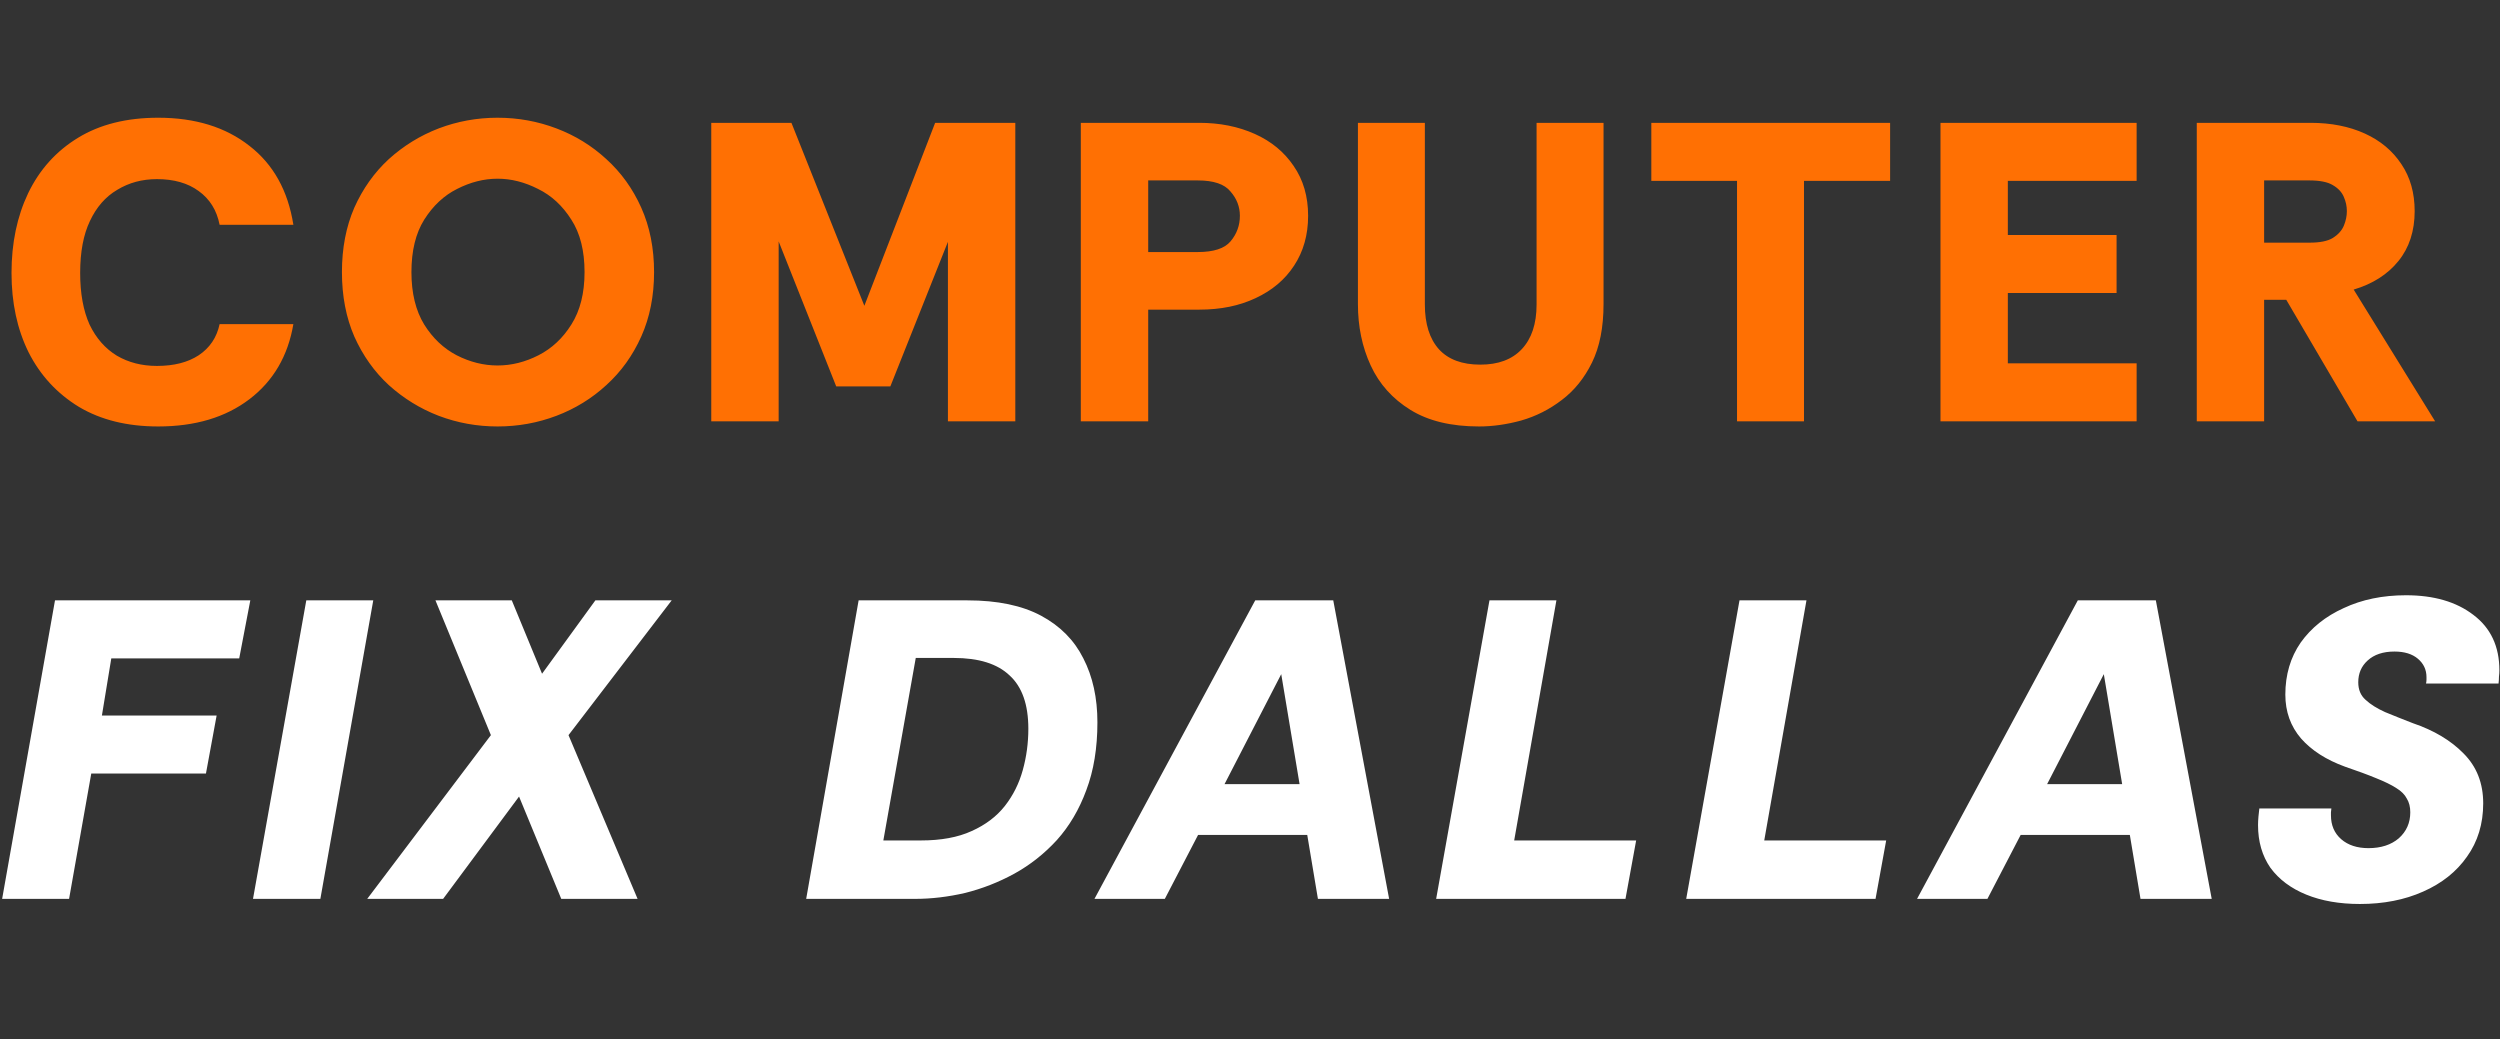
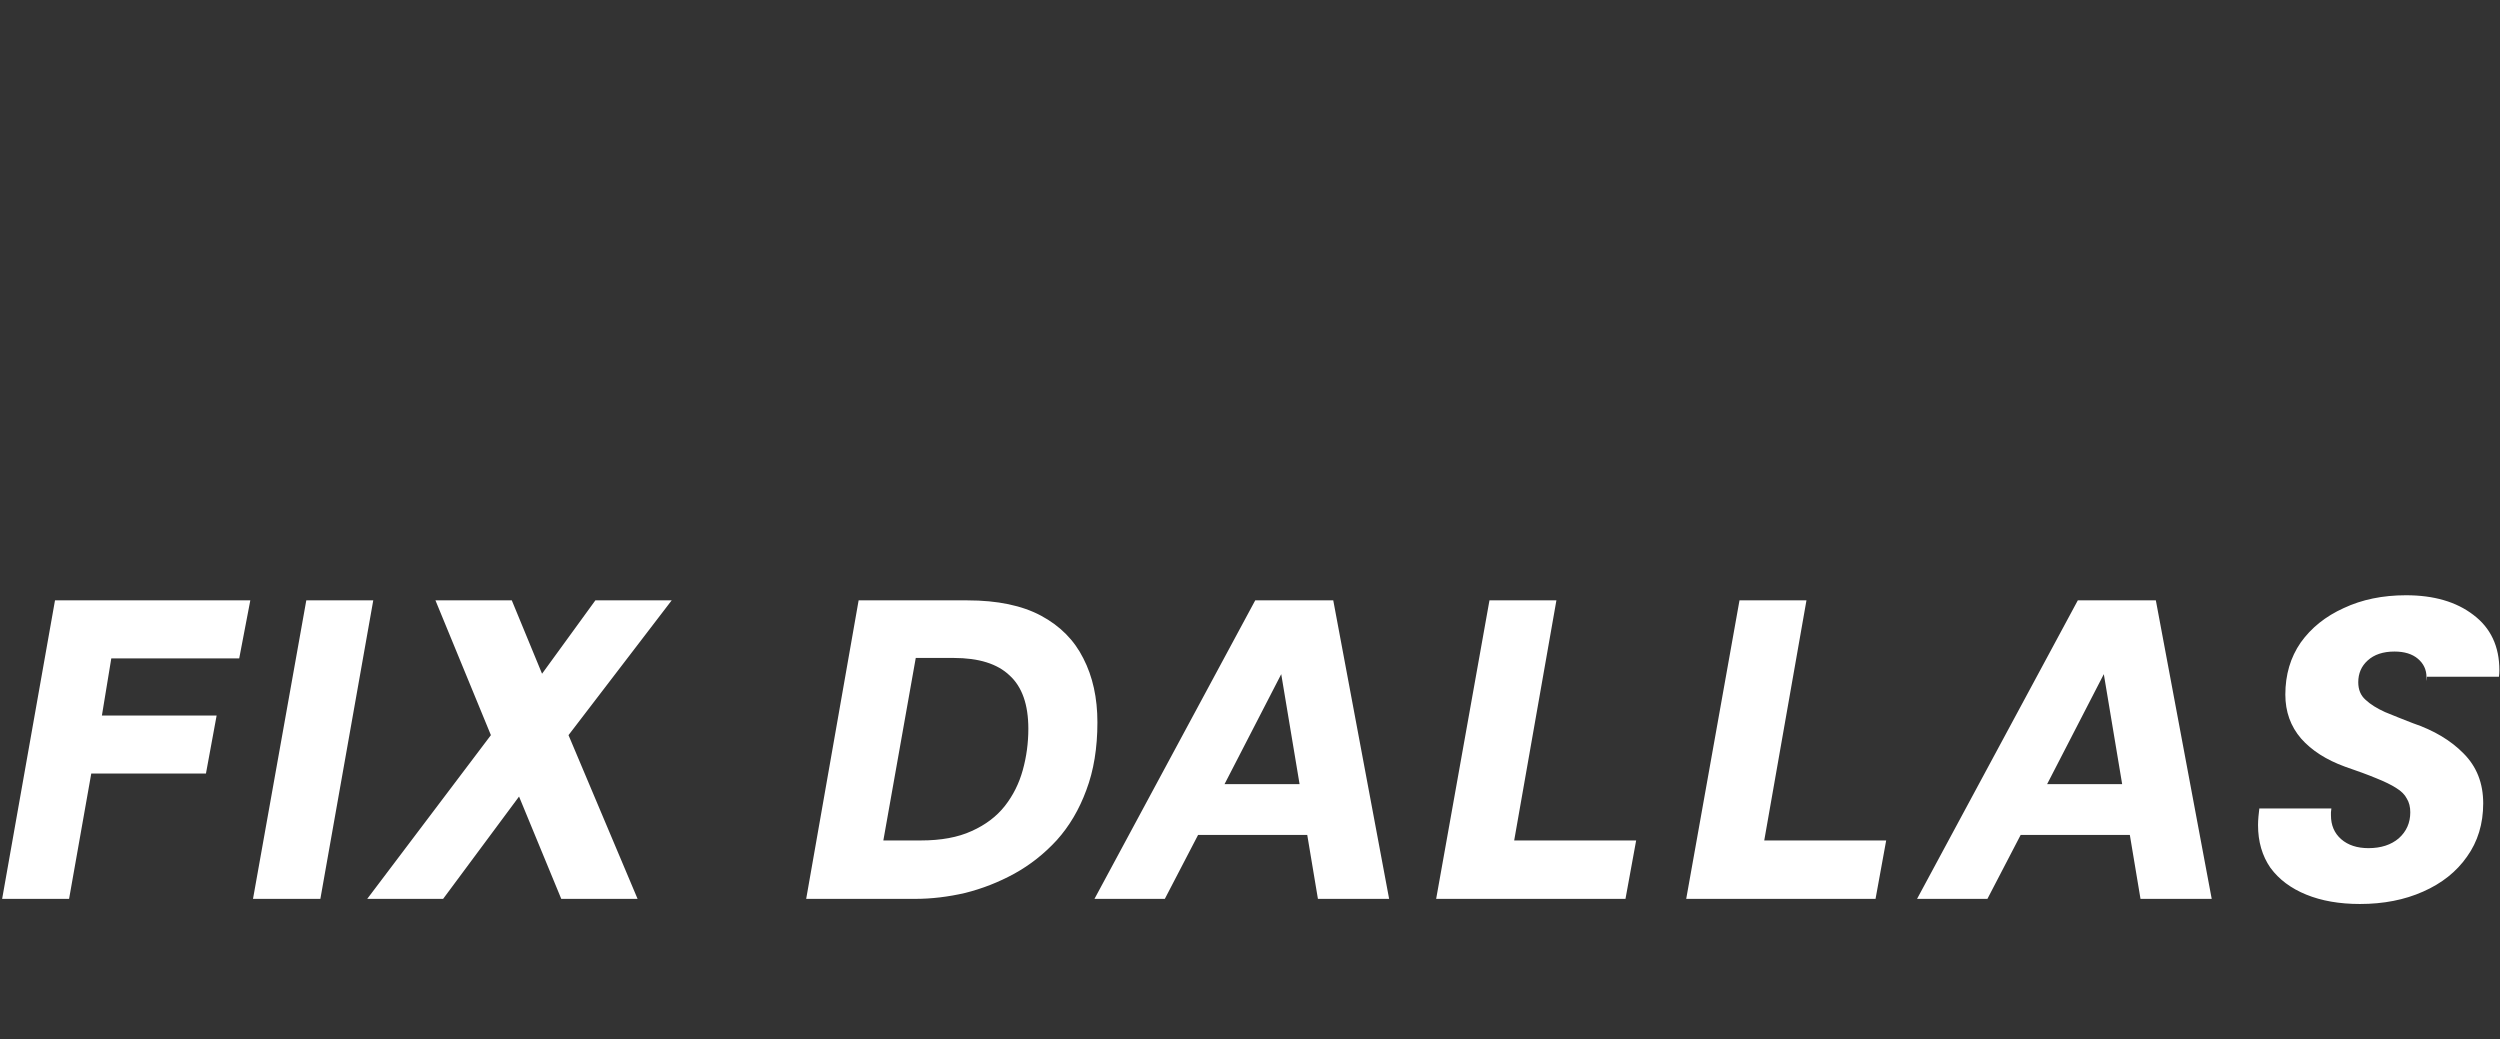
<svg xmlns="http://www.w3.org/2000/svg" width="89" height="37" viewBox="0 0 89 37" fill="none">
  <rect x="0" y="0" width="89" height="37" fill="#333333" stroke="none" />
-   <path d="M5.632 15.182C4.529 15.182 3.588 14.949 2.808 14.484C2.029 14.008 1.432 13.361 1.017 12.541C0.612 11.721 0.41 10.78 0.41 9.717C0.41 8.654 0.607 7.708 1.002 6.878C1.407 6.038 1.999 5.38 2.778 4.905C3.557 4.429 4.509 4.191 5.632 4.191C6.948 4.191 8.031 4.525 8.881 5.193C9.731 5.851 10.252 6.787 10.444 8.002H7.818C7.717 7.486 7.469 7.086 7.074 6.802C6.69 6.519 6.194 6.377 5.587 6.377C5.06 6.377 4.59 6.504 4.175 6.757C3.76 7 3.436 7.369 3.203 7.865C2.97 8.351 2.854 8.968 2.854 9.717C2.854 10.446 2.965 11.058 3.188 11.554C3.421 12.04 3.745 12.409 4.16 12.662C4.574 12.905 5.05 13.027 5.587 13.027C6.194 13.027 6.69 12.9 7.074 12.647C7.469 12.384 7.717 12.014 7.818 11.539H10.444C10.252 12.672 9.731 13.563 8.881 14.211C8.031 14.858 6.948 15.182 5.632 15.182ZM17.713 15.182C16.985 15.182 16.287 15.056 15.619 14.803C14.961 14.55 14.369 14.185 13.842 13.71C13.326 13.234 12.916 12.657 12.613 11.979C12.319 11.301 12.173 10.537 12.173 9.687C12.173 8.837 12.319 8.073 12.613 7.394C12.916 6.716 13.326 6.14 13.842 5.664C14.369 5.188 14.961 4.824 15.619 4.571C16.287 4.318 16.985 4.191 17.713 4.191C18.442 4.191 19.14 4.318 19.808 4.571C20.476 4.824 21.069 5.188 21.585 5.664C22.111 6.14 22.526 6.716 22.829 7.394C23.133 8.073 23.285 8.837 23.285 9.687C23.285 10.537 23.133 11.301 22.829 11.979C22.526 12.657 22.111 13.234 21.585 13.71C21.069 14.185 20.476 14.55 19.808 14.803C19.14 15.056 18.442 15.182 17.713 15.182ZM17.713 13.011C18.209 13.011 18.695 12.89 19.171 12.647C19.646 12.404 20.036 12.04 20.34 11.554C20.654 11.058 20.81 10.436 20.81 9.687C20.81 8.928 20.654 8.305 20.34 7.82C20.026 7.324 19.631 6.959 19.156 6.727C18.68 6.484 18.199 6.362 17.713 6.362C17.228 6.362 16.747 6.484 16.271 6.727C15.806 6.959 15.416 7.324 15.102 7.82C14.799 8.305 14.647 8.928 14.647 9.687C14.647 10.436 14.799 11.058 15.102 11.554C15.406 12.04 15.791 12.404 16.256 12.647C16.732 12.89 17.218 13.011 17.713 13.011ZM25.321 15V4.373H28.175L30.771 10.886L33.291 4.373H36.145V15H33.746V8.609L31.697 13.755H29.769L27.72 8.594V15H25.321ZM38.477 15V4.373H42.698C43.426 4.373 44.084 4.505 44.671 4.768C45.258 5.031 45.718 5.411 46.053 5.907C46.397 6.403 46.569 6.995 46.569 7.683C46.569 8.361 46.402 8.953 46.068 9.459C45.744 9.955 45.288 10.339 44.701 10.613C44.125 10.886 43.457 11.023 42.698 11.023H40.876V15H38.477ZM40.876 8.973H42.637C43.204 8.973 43.593 8.847 43.806 8.594C44.028 8.331 44.14 8.027 44.14 7.683C44.14 7.359 44.028 7.071 43.806 6.818C43.593 6.554 43.204 6.423 42.637 6.423H40.876V8.973ZM52.653 15.182C51.661 15.182 50.846 14.985 50.209 14.59C49.571 14.195 49.101 13.669 48.797 13.011C48.493 12.354 48.342 11.625 48.342 10.825V4.373H50.725V10.841C50.725 11.529 50.892 12.06 51.226 12.434C51.56 12.799 52.051 12.981 52.699 12.981C53.336 12.981 53.827 12.799 54.171 12.434C54.525 12.06 54.702 11.529 54.702 10.841V4.373H57.086V10.825C57.086 11.655 56.949 12.348 56.676 12.905C56.403 13.462 56.043 13.907 55.598 14.241C55.163 14.575 54.682 14.818 54.156 14.97C53.64 15.111 53.139 15.182 52.653 15.182ZM61.838 15V6.438H58.787V4.373H67.288V6.438H64.222V15H61.838ZM69.081 15V4.373H76.064V6.438H71.479V8.366H75.35V10.431H71.479V12.935H76.064V15H69.081ZM78.205 15V4.373H82.258C82.987 4.373 83.629 4.5 84.186 4.753C84.742 5.006 85.178 5.37 85.491 5.846C85.805 6.312 85.962 6.868 85.962 7.516C85.962 8.224 85.77 8.816 85.385 9.292C85.001 9.768 84.469 10.107 83.791 10.309L86.691 15H83.928L81.392 10.674H80.603V15H78.205ZM80.603 8.639H82.212C82.587 8.639 82.865 8.584 83.047 8.472C83.24 8.351 83.371 8.204 83.442 8.032C83.513 7.86 83.548 7.688 83.548 7.516C83.548 7.344 83.513 7.177 83.442 7.015C83.371 6.843 83.24 6.701 83.047 6.59C82.865 6.479 82.587 6.423 82.212 6.423H80.603V8.639Z" fill="#FF7003" />
-   <path d="M0.076 32L1.958 21.373H8.911L8.516 23.438H3.962L3.628 25.472H7.712L7.332 27.537H3.249L2.459 32H0.076ZM9.007 32L10.904 21.373H13.288L11.405 32H9.007ZM13.073 32L17.476 26.171L15.502 21.373H18.22L19.297 23.985L21.195 21.373H23.912L20.239 26.171L22.698 32H19.981L18.478 28.357L15.775 32H13.073ZM30.567 21.373H34.438C35.511 21.373 36.386 21.556 37.064 21.92C37.742 22.284 38.243 22.79 38.567 23.438C38.901 24.086 39.068 24.845 39.068 25.715C39.068 26.626 38.937 27.431 38.673 28.129C38.42 28.817 38.071 29.409 37.626 29.905C37.181 30.391 36.675 30.791 36.108 31.104C35.551 31.408 34.969 31.636 34.362 31.788C33.755 31.929 33.158 32 32.571 32H28.7L30.567 21.373ZM32.783 29.92C33.502 29.92 34.104 29.809 34.59 29.586C35.086 29.364 35.48 29.065 35.774 28.691C36.067 28.316 36.28 27.891 36.411 27.415C36.543 26.94 36.609 26.449 36.609 25.943C36.609 25.083 36.386 24.45 35.941 24.045C35.506 23.63 34.843 23.423 33.952 23.423H32.601L31.447 29.92H32.783ZM38.963 32L44.686 21.373H47.464L49.453 32H46.918L46.538 29.723H42.652L41.468 32H38.963ZM43.593 27.916H46.265L45.612 24L43.593 27.916ZM51.127 32L53.025 21.373H55.408L53.905 29.92H58.247L57.867 32H51.127ZM60.029 32L61.926 21.373H64.31L62.807 29.92H67.148L66.769 32H60.029ZM68.247 32L73.97 21.373H76.748L78.737 32H76.202L75.822 29.723H71.936L70.752 32H68.247ZM72.877 27.916H75.549L74.896 24L72.877 27.916ZM84.014 32.182C83.286 32.182 82.648 32.071 82.102 31.848C81.555 31.625 81.13 31.307 80.826 30.892C80.533 30.467 80.386 29.961 80.386 29.374C80.386 29.283 80.391 29.181 80.401 29.07C80.412 28.949 80.422 28.852 80.432 28.782H82.997C82.987 28.842 82.982 28.888 82.982 28.918C82.982 28.949 82.982 28.984 82.982 29.025C82.982 29.379 83.103 29.662 83.346 29.875C83.589 30.087 83.913 30.194 84.318 30.194C84.763 30.194 85.123 30.077 85.396 29.844C85.669 29.601 85.806 29.293 85.806 28.918C85.806 28.726 85.765 28.564 85.684 28.433C85.613 28.291 85.487 28.164 85.305 28.053C85.133 27.942 84.895 27.825 84.591 27.704C84.298 27.582 83.928 27.446 83.483 27.294C82.815 27.051 82.294 26.717 81.919 26.292C81.545 25.857 81.358 25.336 81.358 24.728C81.358 24.02 81.54 23.403 81.904 22.876C82.279 22.35 82.79 21.94 83.438 21.647C84.085 21.343 84.824 21.191 85.654 21.191C86.646 21.191 87.445 21.424 88.052 21.89C88.67 22.355 88.978 23.013 88.978 23.863C88.978 23.934 88.973 24.01 88.963 24.091C88.963 24.172 88.958 24.253 88.948 24.334H86.367C86.377 24.283 86.383 24.238 86.383 24.197C86.383 24.157 86.383 24.126 86.383 24.106C86.383 23.843 86.281 23.625 86.079 23.453C85.877 23.281 85.598 23.195 85.244 23.195C84.839 23.195 84.52 23.301 84.288 23.514C84.065 23.716 83.954 23.974 83.954 24.288C83.954 24.551 84.04 24.759 84.212 24.911C84.384 25.073 84.617 25.219 84.91 25.351C85.204 25.472 85.532 25.604 85.897 25.745C86.646 25.999 87.248 26.358 87.703 26.823C88.169 27.289 88.402 27.881 88.402 28.599C88.402 29.328 88.209 29.961 87.825 30.497C87.45 31.034 86.929 31.448 86.261 31.742C85.603 32.035 84.854 32.182 84.014 32.182Z" fill="white" />
+   <path d="M0.076 32L1.958 21.373H8.911L8.516 23.438H3.962L3.628 25.472H7.712L7.332 27.537H3.249L2.459 32H0.076ZM9.007 32L10.904 21.373H13.288L11.405 32H9.007ZM13.073 32L17.476 26.171L15.502 21.373H18.22L19.297 23.985L21.195 21.373H23.912L20.239 26.171L22.698 32H19.981L18.478 28.357L15.775 32H13.073ZM30.567 21.373H34.438C35.511 21.373 36.386 21.556 37.064 21.92C37.742 22.284 38.243 22.79 38.567 23.438C38.901 24.086 39.068 24.845 39.068 25.715C39.068 26.626 38.937 27.431 38.673 28.129C38.42 28.817 38.071 29.409 37.626 29.905C37.181 30.391 36.675 30.791 36.108 31.104C35.551 31.408 34.969 31.636 34.362 31.788C33.755 31.929 33.158 32 32.571 32H28.7L30.567 21.373ZM32.783 29.92C33.502 29.92 34.104 29.809 34.59 29.586C35.086 29.364 35.48 29.065 35.774 28.691C36.067 28.316 36.28 27.891 36.411 27.415C36.543 26.94 36.609 26.449 36.609 25.943C36.609 25.083 36.386 24.45 35.941 24.045C35.506 23.63 34.843 23.423 33.952 23.423H32.601L31.447 29.92H32.783ZM38.963 32L44.686 21.373H47.464L49.453 32H46.918L46.538 29.723H42.652L41.468 32H38.963ZM43.593 27.916H46.265L45.612 24L43.593 27.916ZM51.127 32L53.025 21.373H55.408L53.905 29.92H58.247L57.867 32H51.127ZM60.029 32L61.926 21.373H64.31L62.807 29.92H67.148L66.769 32H60.029ZM68.247 32L73.97 21.373H76.748L78.737 32H76.202L75.822 29.723H71.936L70.752 32H68.247ZM72.877 27.916H75.549L74.896 24L72.877 27.916ZM84.014 32.182C83.286 32.182 82.648 32.071 82.102 31.848C81.555 31.625 81.13 31.307 80.826 30.892C80.533 30.467 80.386 29.961 80.386 29.374C80.386 29.283 80.391 29.181 80.401 29.07C80.412 28.949 80.422 28.852 80.432 28.782H82.997C82.987 28.842 82.982 28.888 82.982 28.918C82.982 28.949 82.982 28.984 82.982 29.025C82.982 29.379 83.103 29.662 83.346 29.875C83.589 30.087 83.913 30.194 84.318 30.194C84.763 30.194 85.123 30.077 85.396 29.844C85.669 29.601 85.806 29.293 85.806 28.918C85.806 28.726 85.765 28.564 85.684 28.433C85.613 28.291 85.487 28.164 85.305 28.053C85.133 27.942 84.895 27.825 84.591 27.704C84.298 27.582 83.928 27.446 83.483 27.294C82.815 27.051 82.294 26.717 81.919 26.292C81.545 25.857 81.358 25.336 81.358 24.728C81.358 24.02 81.54 23.403 81.904 22.876C82.279 22.35 82.79 21.94 83.438 21.647C84.085 21.343 84.824 21.191 85.654 21.191C86.646 21.191 87.445 21.424 88.052 21.89C88.67 22.355 88.978 23.013 88.978 23.863C88.978 23.934 88.973 24.01 88.963 24.091H86.367C86.377 24.283 86.383 24.238 86.383 24.197C86.383 24.157 86.383 24.126 86.383 24.106C86.383 23.843 86.281 23.625 86.079 23.453C85.877 23.281 85.598 23.195 85.244 23.195C84.839 23.195 84.52 23.301 84.288 23.514C84.065 23.716 83.954 23.974 83.954 24.288C83.954 24.551 84.04 24.759 84.212 24.911C84.384 25.073 84.617 25.219 84.91 25.351C85.204 25.472 85.532 25.604 85.897 25.745C86.646 25.999 87.248 26.358 87.703 26.823C88.169 27.289 88.402 27.881 88.402 28.599C88.402 29.328 88.209 29.961 87.825 30.497C87.45 31.034 86.929 31.448 86.261 31.742C85.603 32.035 84.854 32.182 84.014 32.182Z" fill="white" />
</svg>